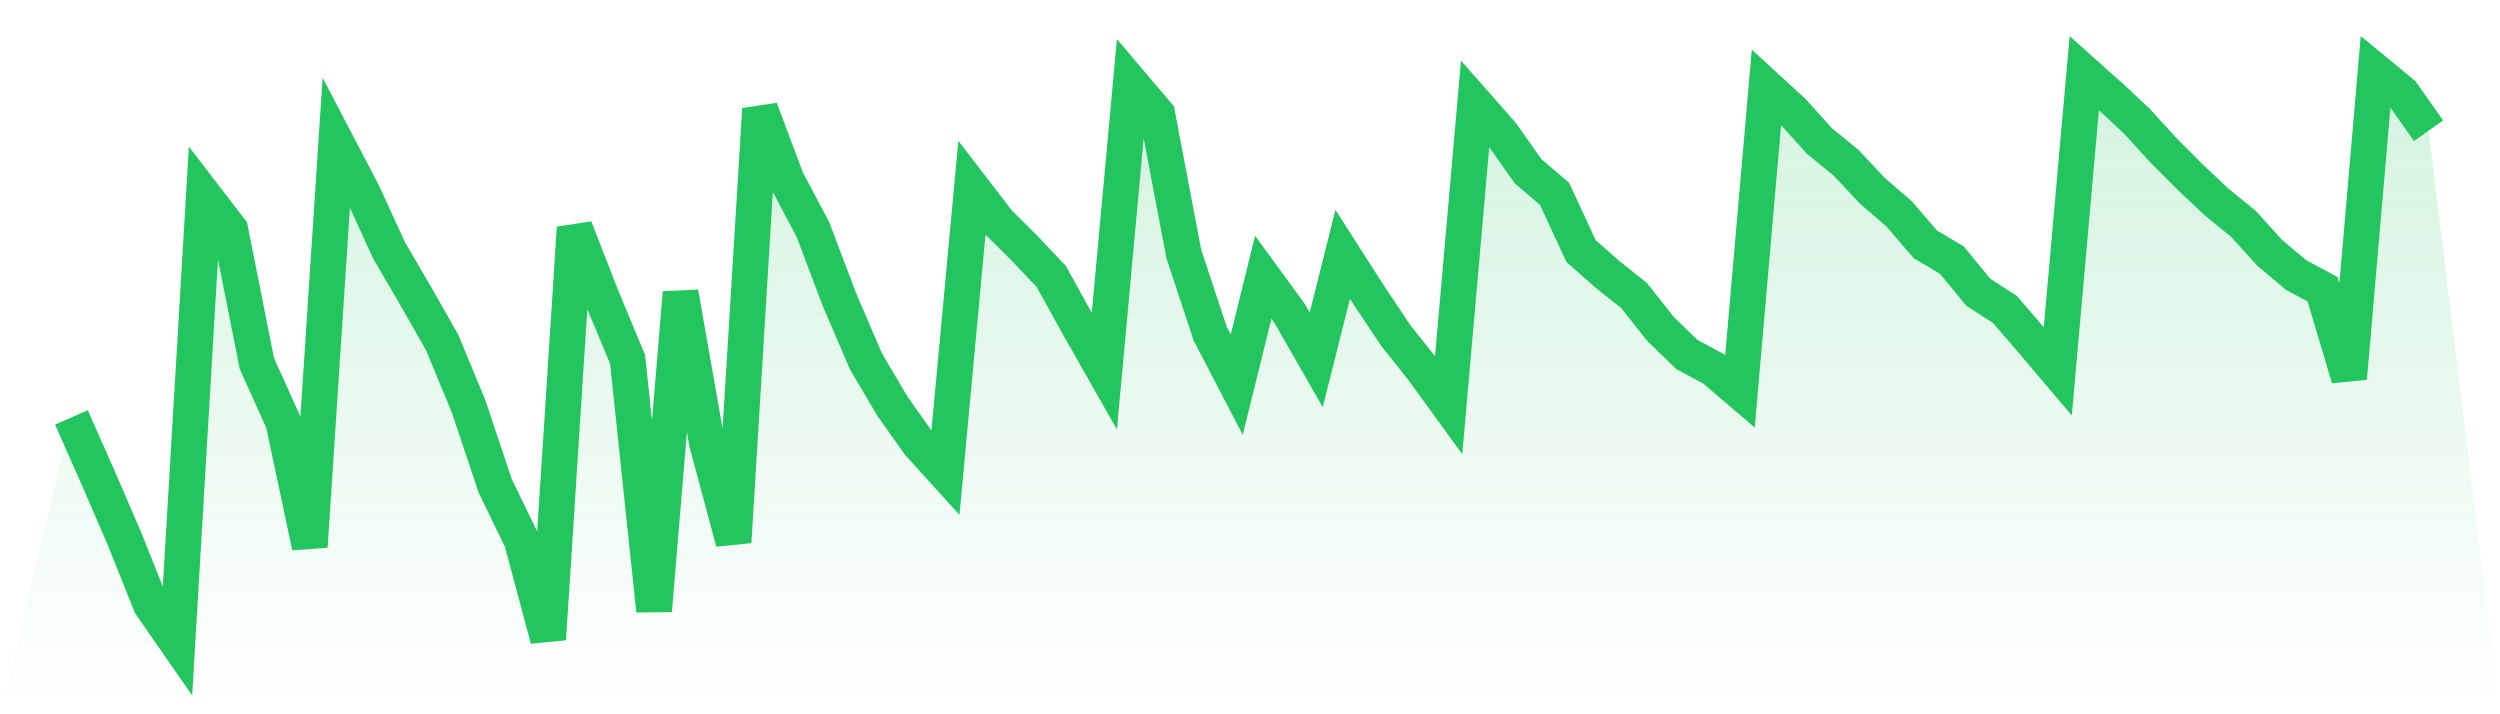
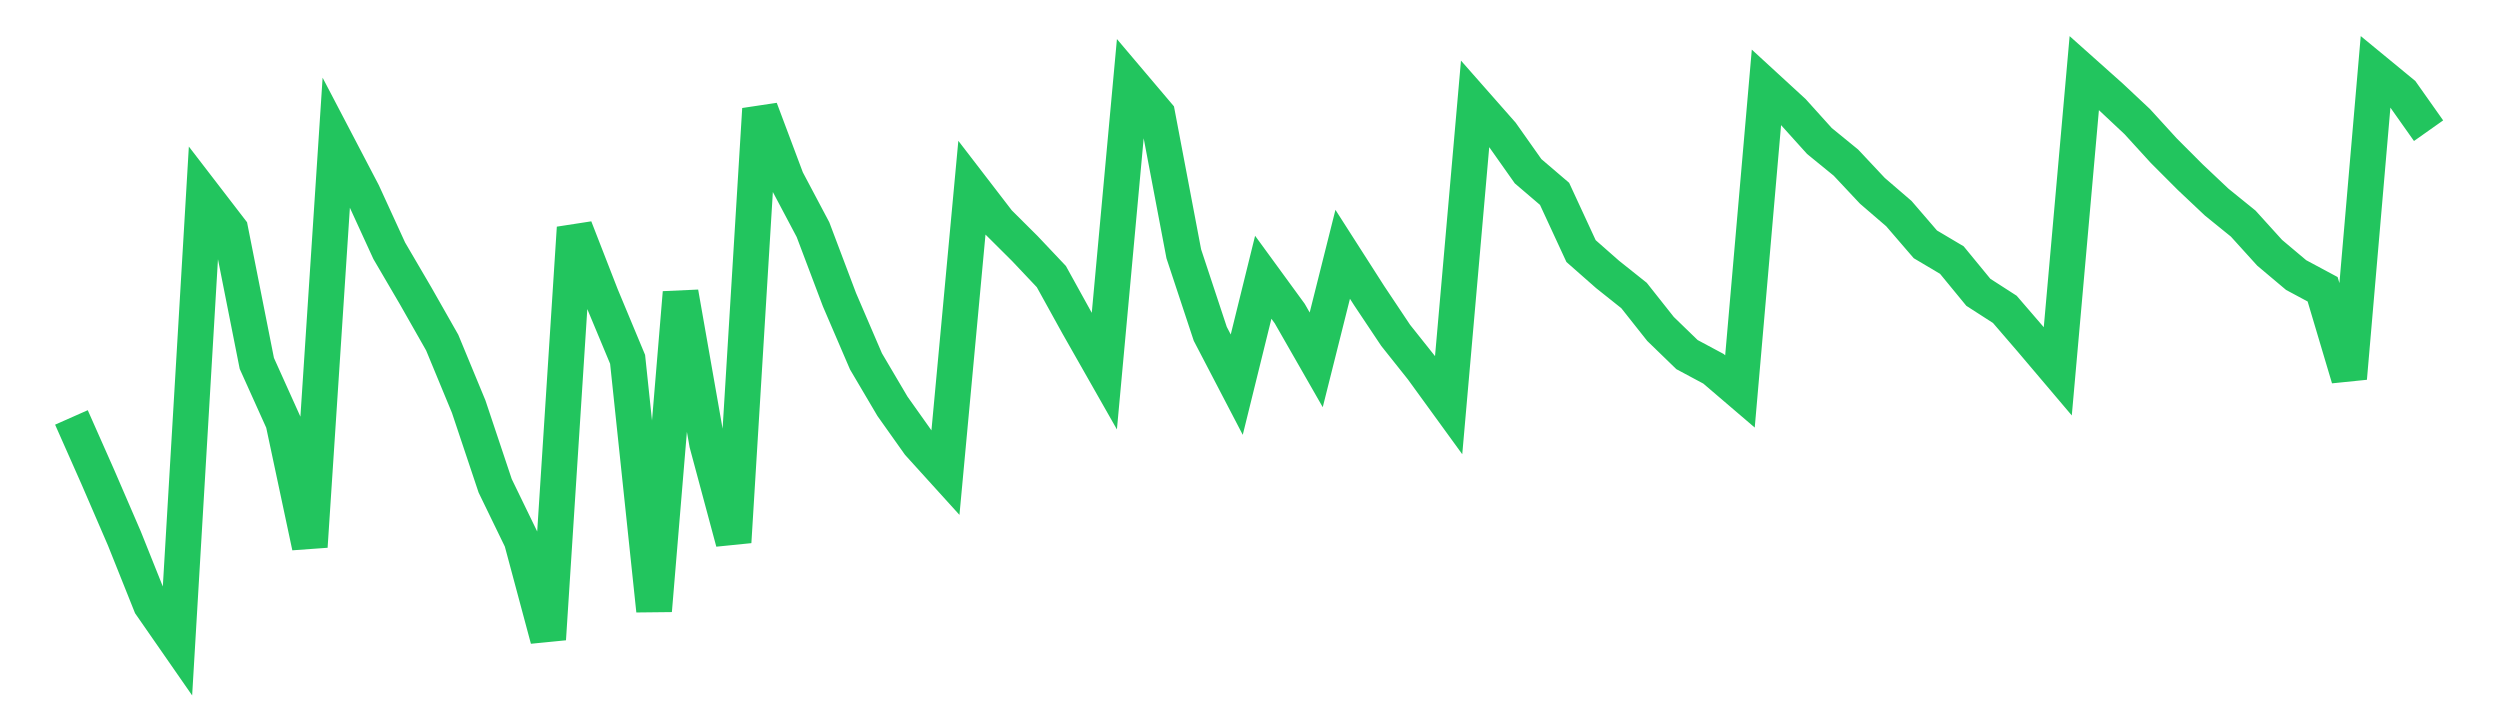
<svg xmlns="http://www.w3.org/2000/svg" viewBox="0 0 140 40">
  <defs>
    <linearGradient id="gradient" x1="0" x2="0" y1="0" y2="1">
      <stop offset="0%" stop-color="#22c55e" stop-opacity="0.2" />
      <stop offset="100%" stop-color="#22c55e" stop-opacity="0" />
    </linearGradient>
  </defs>
-   <path d="M4,23.376 L4,23.376 L5.483,26.723 L6.966,30.156 L8.449,33.863 L9.933,36 L11.416,10.941 L12.899,12.87 L14.382,20.35 L15.865,23.641 L17.348,30.61 L18.831,7.972 L20.315,10.809 L21.798,14.043 L23.281,16.577 L24.764,19.187 L26.247,22.771 L27.73,27.206 L29.213,30.26 L30.697,35.792 L32.18,12.757 L33.663,16.567 L35.146,20.123 L36.629,34.194 L38.112,16.388 L39.596,24.832 L41.079,30.355 L42.562,6.109 L44.045,10.061 L45.528,12.861 L47.011,16.785 L48.494,20.236 L49.978,22.752 L51.461,24.842 L52.944,26.478 L54.427,10.515 L55.91,12.444 L57.393,13.92 L58.876,15.489 L60.36,18.175 L61.843,20.785 L63.326,4.652 L64.809,6.402 L66.292,14.213 L67.775,18.695 L69.258,21.541 L70.742,15.527 L72.225,17.56 L73.708,20.151 L75.191,14.241 L76.674,16.558 L78.157,18.78 L79.64,20.643 L81.124,22.686 L82.607,5.806 L84.09,7.489 L85.573,9.589 L87.056,10.856 L88.539,14.061 L90.022,15.366 L91.506,16.548 L92.989,18.421 L94.472,19.858 L95.955,20.652 L97.438,21.92 L98.921,4.889 L100.404,6.251 L101.888,7.896 L103.371,9.106 L104.854,10.686 L106.337,11.962 L107.82,13.683 L109.303,14.563 L110.787,16.369 L112.27,17.324 L113.753,19.045 L115.236,20.794 L116.719,4.095 L118.202,5.418 L119.685,6.809 L121.169,8.435 L122.652,9.92 L124.135,11.319 L125.618,12.52 L127.101,14.156 L128.584,15.404 L130.067,16.199 L131.551,21.182 L133.034,4 L134.517,5.22 L136,7.319 L140,40 L0,40 z" fill="url(#gradient)" />
  <path d="M4,23.376 L4,23.376 L5.483,26.723 L6.966,30.156 L8.449,33.863 L9.933,36 L11.416,10.941 L12.899,12.87 L14.382,20.35 L15.865,23.641 L17.348,30.61 L18.831,7.972 L20.315,10.809 L21.798,14.043 L23.281,16.577 L24.764,19.187 L26.247,22.771 L27.73,27.206 L29.213,30.26 L30.697,35.792 L32.18,12.757 L33.663,16.567 L35.146,20.123 L36.629,34.194 L38.112,16.388 L39.596,24.832 L41.079,30.355 L42.562,6.109 L44.045,10.061 L45.528,12.861 L47.011,16.785 L48.494,20.236 L49.978,22.752 L51.461,24.842 L52.944,26.478 L54.427,10.515 L55.91,12.444 L57.393,13.92 L58.876,15.489 L60.36,18.175 L61.843,20.785 L63.326,4.652 L64.809,6.402 L66.292,14.213 L67.775,18.695 L69.258,21.541 L70.742,15.527 L72.225,17.56 L73.708,20.151 L75.191,14.241 L76.674,16.558 L78.157,18.78 L79.64,20.643 L81.124,22.686 L82.607,5.806 L84.09,7.489 L85.573,9.589 L87.056,10.856 L88.539,14.061 L90.022,15.366 L91.506,16.548 L92.989,18.421 L94.472,19.858 L95.955,20.652 L97.438,21.92 L98.921,4.889 L100.404,6.251 L101.888,7.896 L103.371,9.106 L104.854,10.686 L106.337,11.962 L107.82,13.683 L109.303,14.563 L110.787,16.369 L112.27,17.324 L113.753,19.045 L115.236,20.794 L116.719,4.095 L118.202,5.418 L119.685,6.809 L121.169,8.435 L122.652,9.92 L124.135,11.319 L125.618,12.52 L127.101,14.156 L128.584,15.404 L130.067,16.199 L131.551,21.182 L133.034,4 L134.517,5.22 L136,7.319" fill="none" stroke="#22c55e" stroke-width="2" />
</svg>